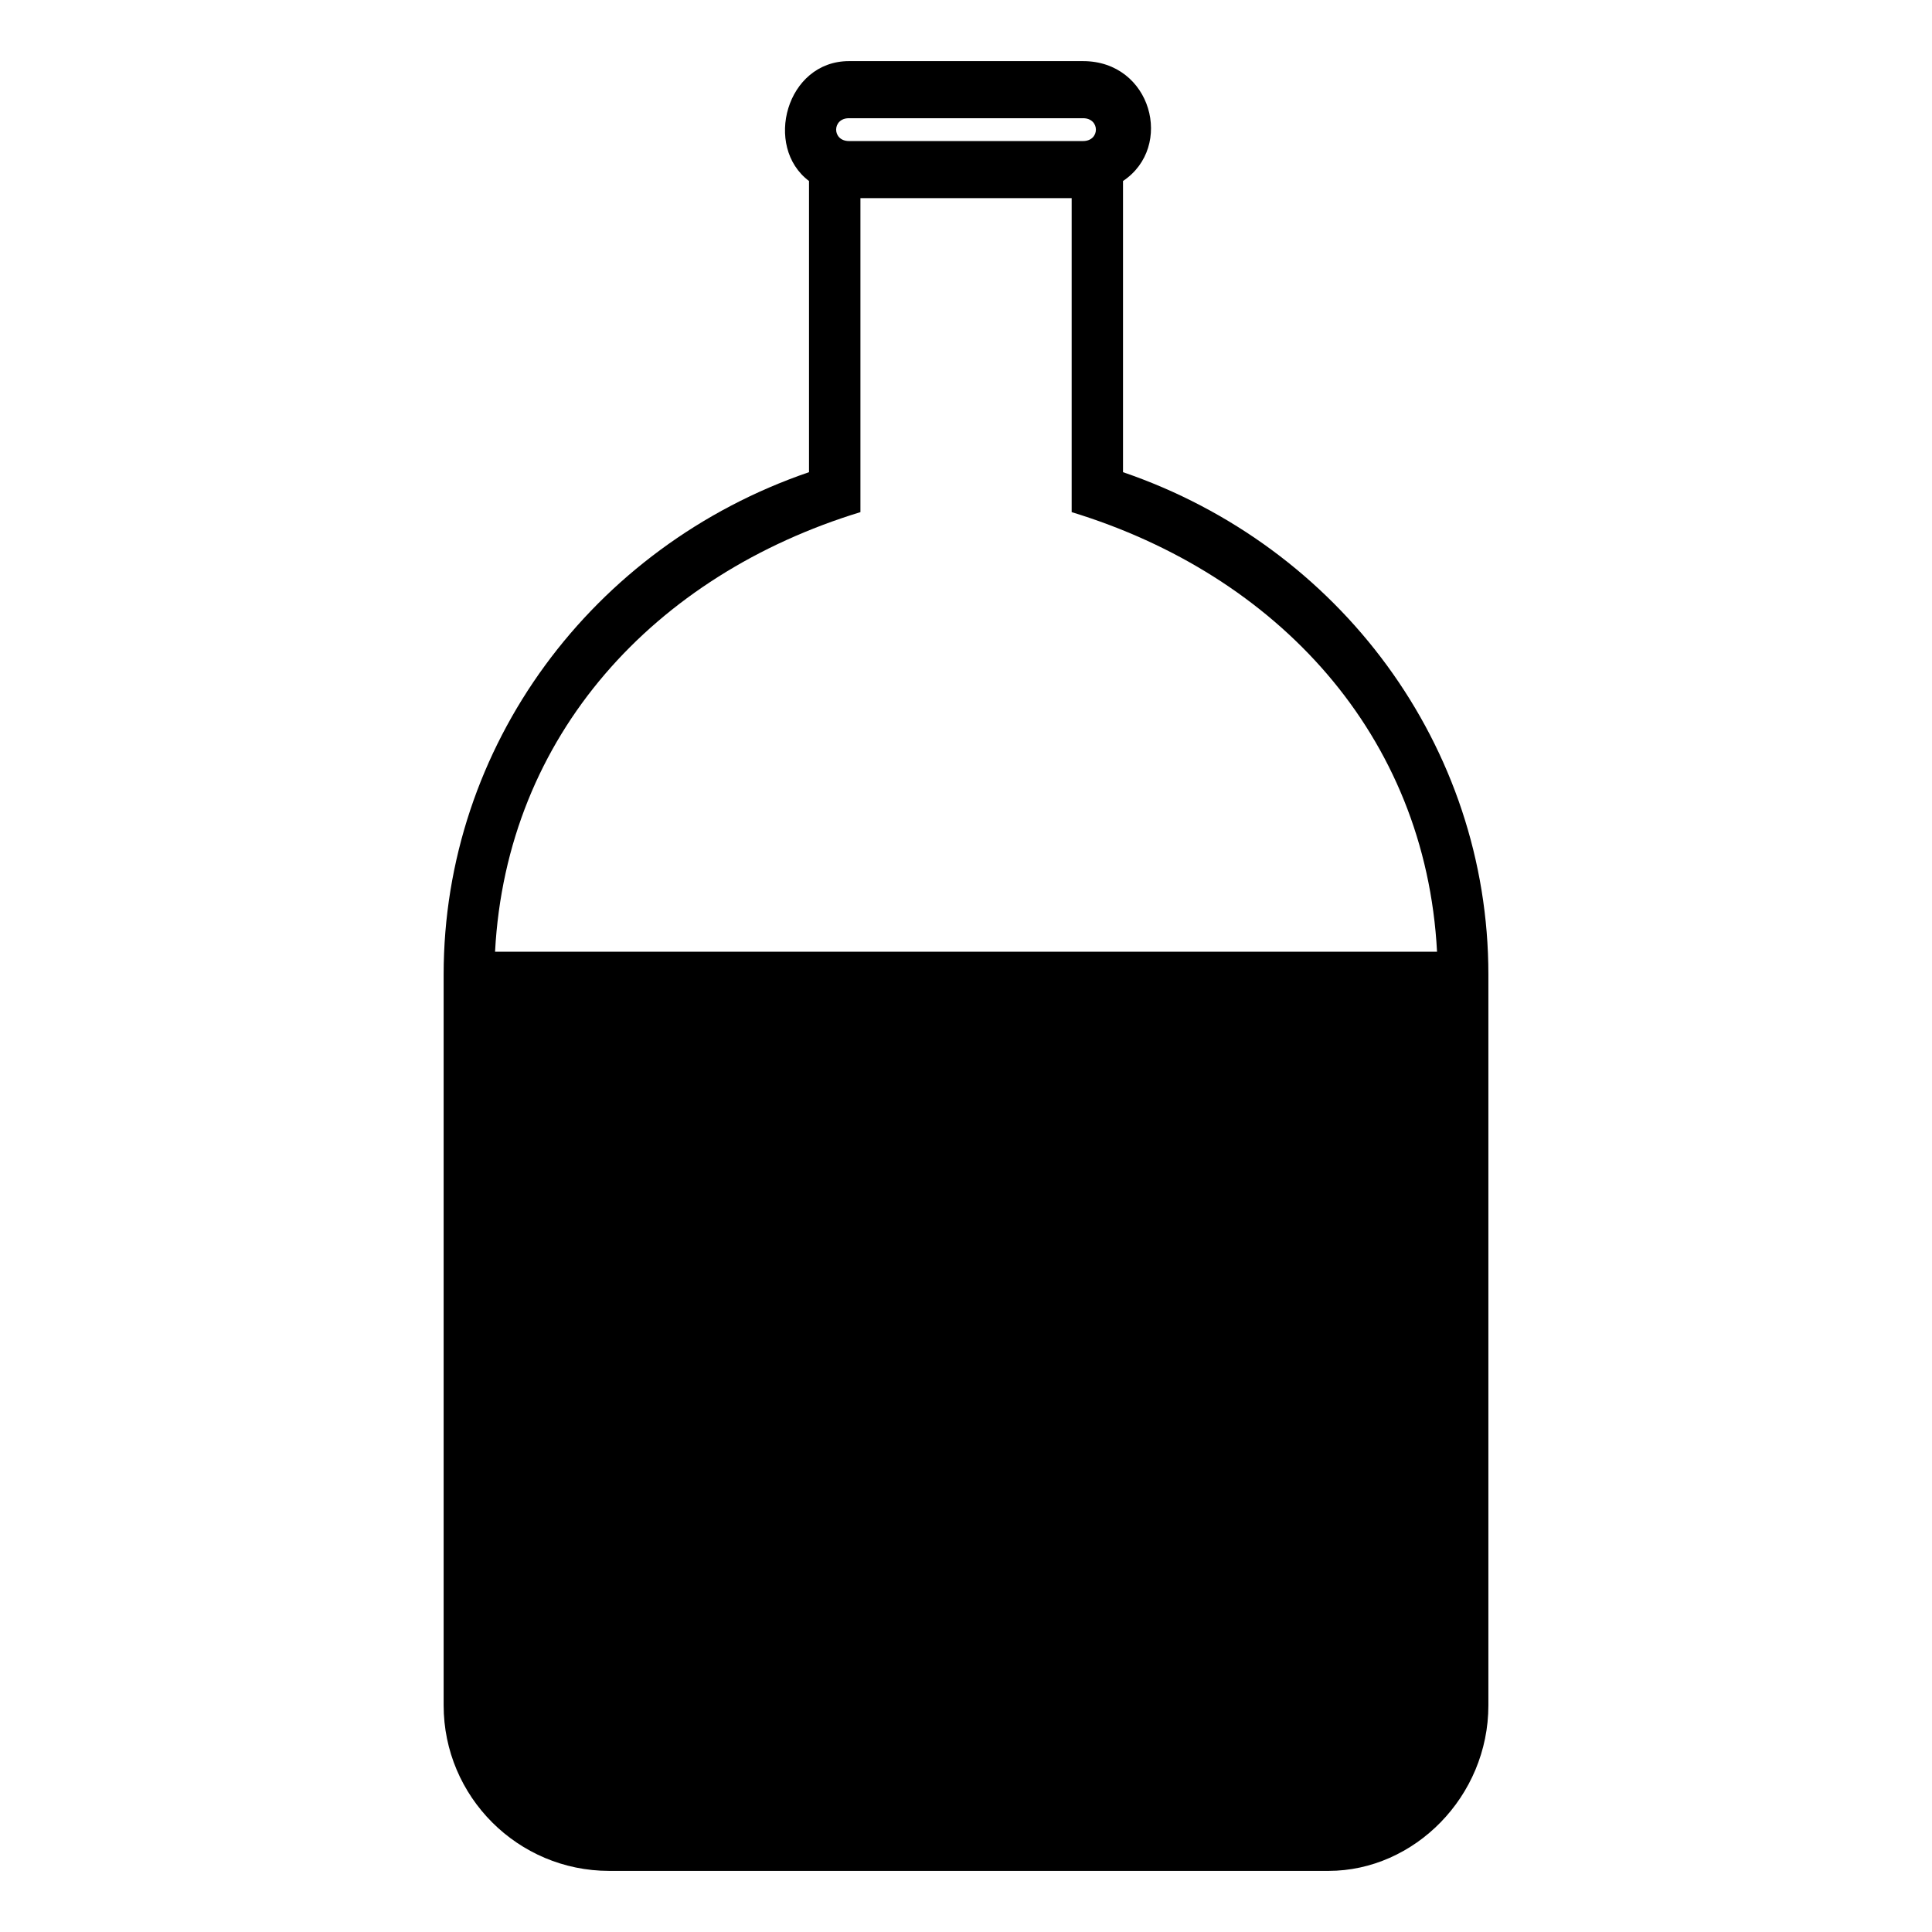
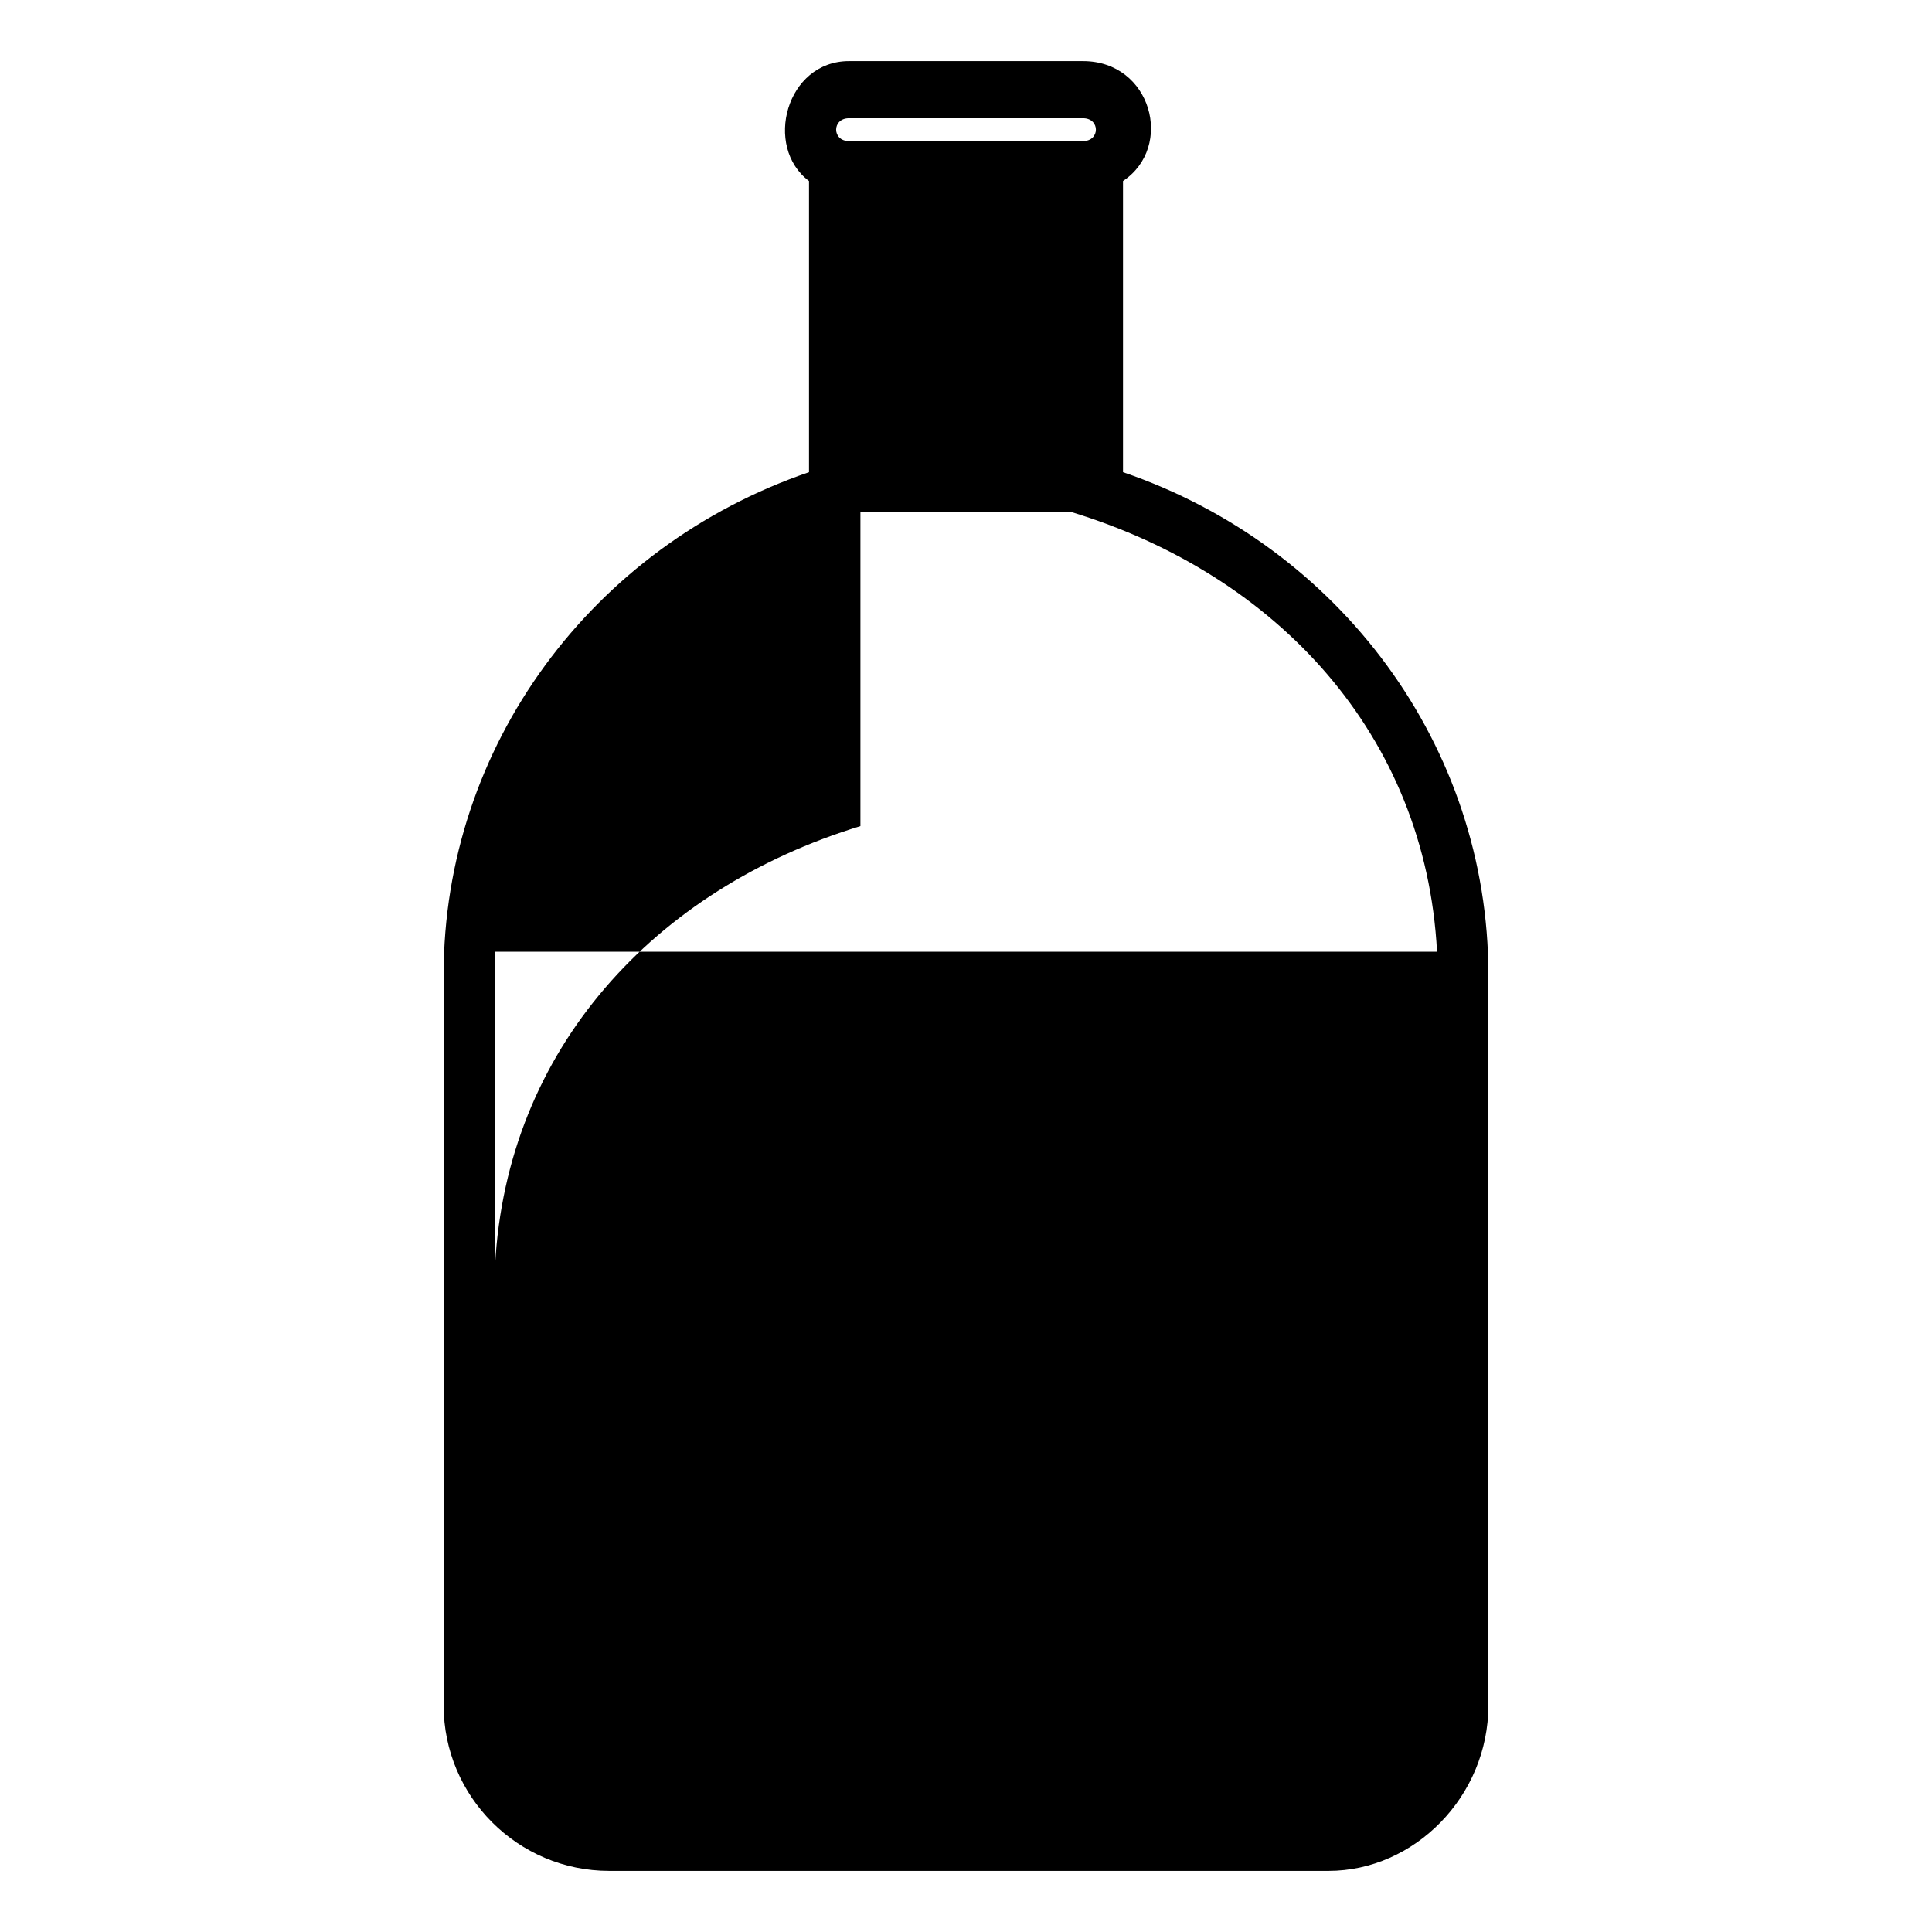
<svg xmlns="http://www.w3.org/2000/svg" fill="#000000" width="800px" height="800px" version="1.1" viewBox="144 144 512 512">
-   <path d="m441.61 269.13c57.492 19.668 96.828 72.621 96.828 133.14v193.66c0 24.207-19.668 43.875-42.363 43.875h-190.63c-24.207 0-43.875-19.668-43.875-43.875v-193.66c0-60.52 39.336-113.47 96.828-133.14v-77.16c-12.105-9.078-6.051-31.773 10.59-31.773h62.031c18.156 0 24.207 22.695 10.59 31.773zm-166.42 127.09h249.64c-3.027-57.492-42.363-99.855-96.828-116.5v-83.211h-55.98v83.211c-54.465 16.641-93.801 59.004-96.828 116.5zm93.801-214.84h62.031c4.539 0 4.539-6.051 0-6.051h-62.031c-4.539 0-4.539 6.051 0 6.051z" fill-rule="evenodd" />
+   <path d="m441.61 269.13c57.492 19.668 96.828 72.621 96.828 133.14v193.66c0 24.207-19.668 43.875-42.363 43.875h-190.63c-24.207 0-43.875-19.668-43.875-43.875v-193.66c0-60.52 39.336-113.47 96.828-133.14v-77.16c-12.105-9.078-6.051-31.773 10.59-31.773h62.031c18.156 0 24.207 22.695 10.59 31.773zm-166.42 127.09h249.64c-3.027-57.492-42.363-99.855-96.828-116.5h-55.98v83.211c-54.465 16.641-93.801 59.004-96.828 116.5zm93.801-214.84h62.031c4.539 0 4.539-6.051 0-6.051h-62.031c-4.539 0-4.539 6.051 0 6.051z" fill-rule="evenodd" />
</svg>